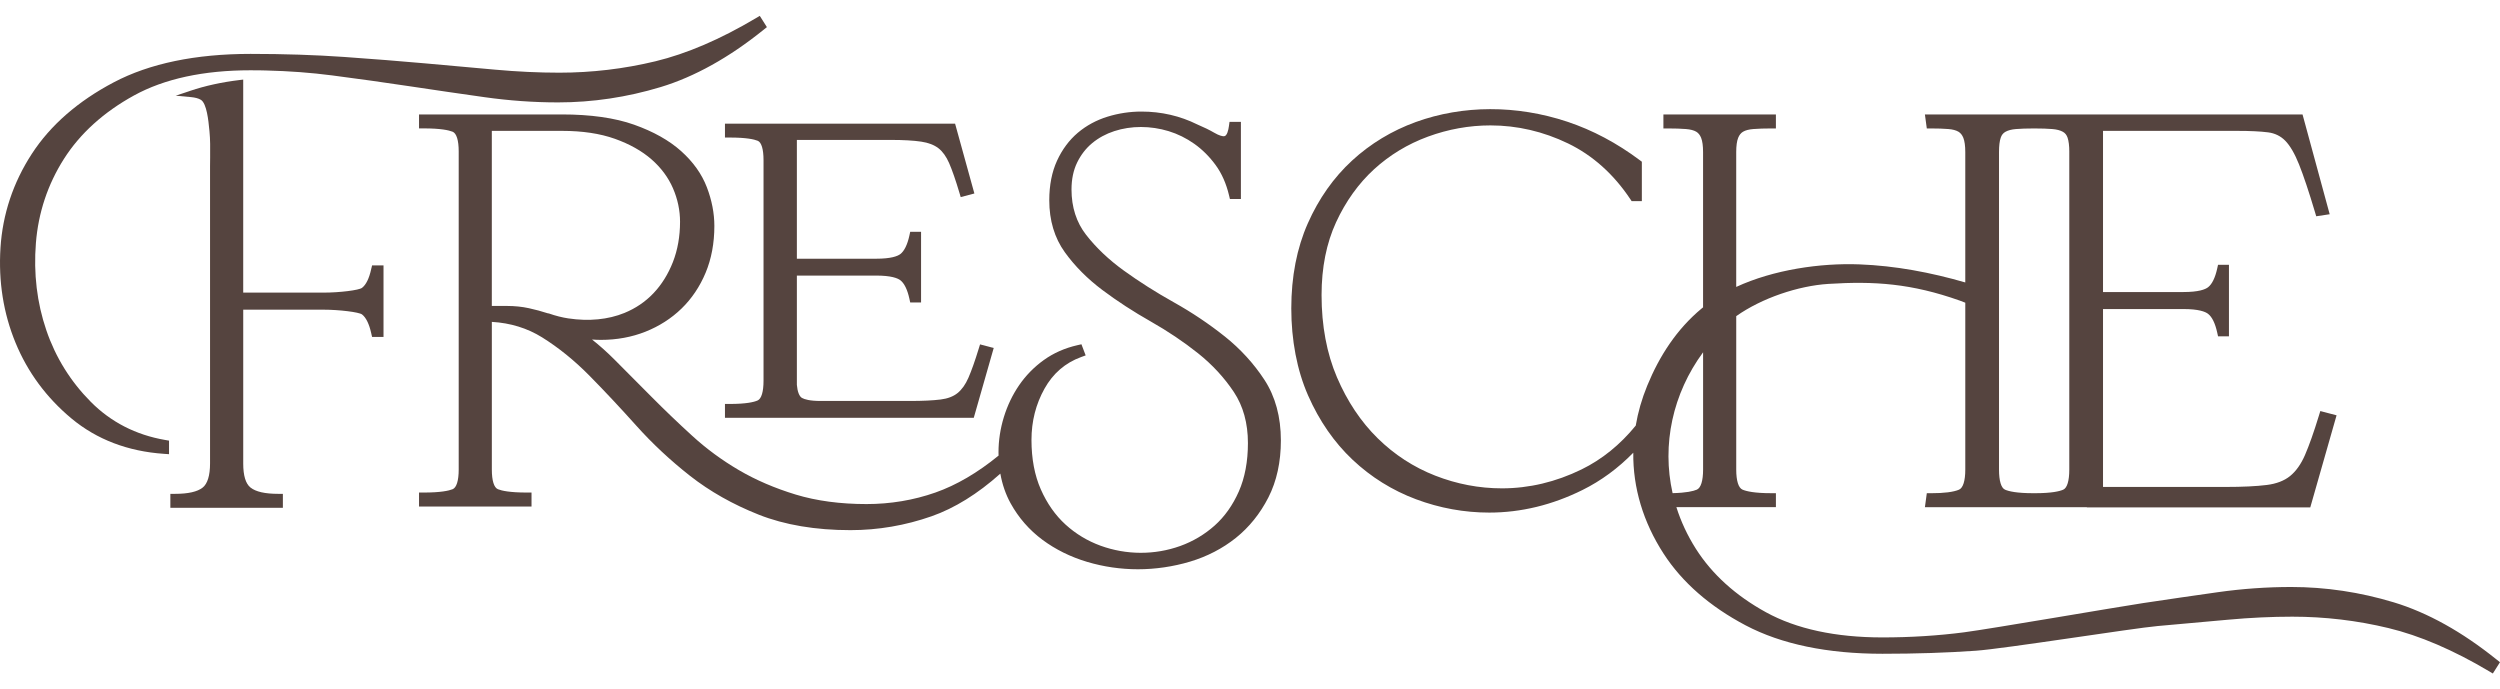
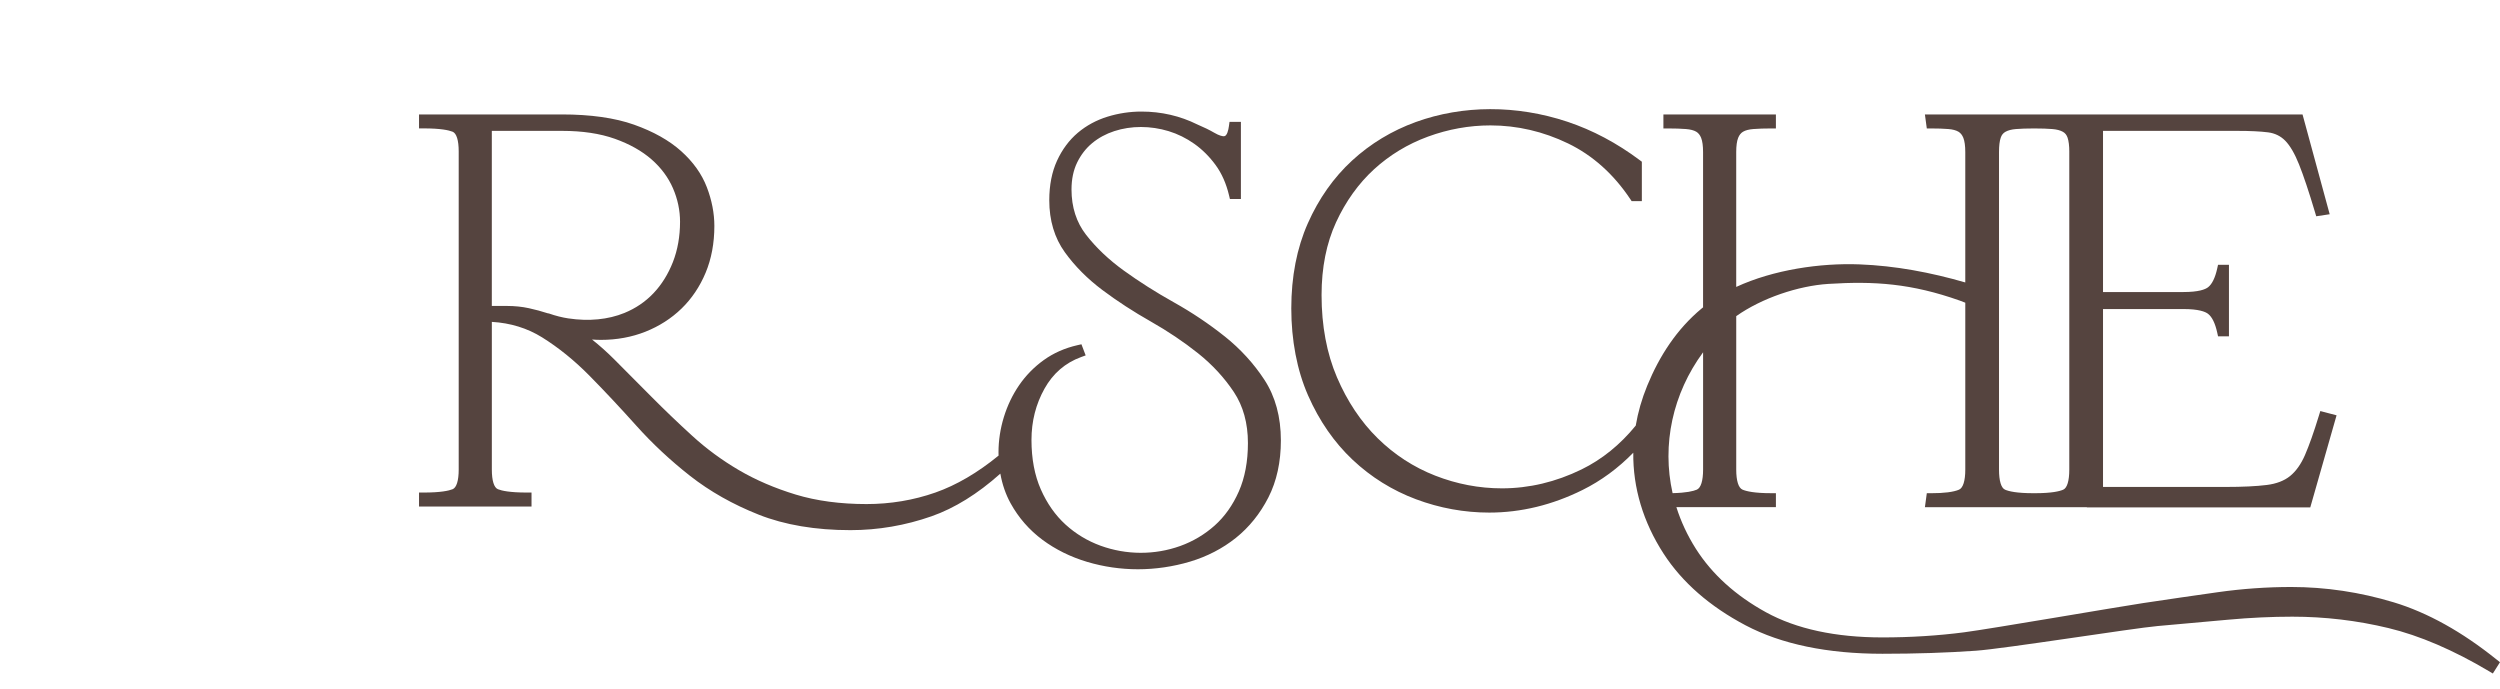
<svg xmlns="http://www.w3.org/2000/svg" width="330" height="91" viewBox="0 0 330 91" fill="none">
-   <path d="M35.193 9.306C38.149 9.377 41.05 9.591 43.839 9.953C47.302 10.403 50.759 10.887 54.11 11.391C57.479 11.899 60.8 12.384 63.984 12.831C67.208 13.286 70.468 13.517 73.672 13.517C78.218 13.517 82.772 12.836 87.212 11.491C91.669 10.141 96.236 7.601 100.783 3.94L101.231 3.58L100.291 2.093L99.768 2.404C95.088 5.185 90.627 7.099 86.508 8.092C82.377 9.089 78.109 9.594 73.826 9.594C71.117 9.594 68.274 9.459 65.38 9.197C62.445 8.932 59.334 8.651 56.045 8.358C52.774 8.066 49.195 7.783 45.408 7.516C41.609 7.249 37.457 7.114 33.067 7.114C25.814 7.114 19.742 8.377 15.017 10.867C10.287 13.358 6.644 16.54 4.192 20.321C1.736 24.102 0.347 28.27 0.064 32.708C-0.219 37.133 0.447 41.349 2.047 45.235C3.648 49.129 6.135 52.496 9.439 55.243C12.765 58.009 16.868 59.578 21.636 59.906L22.311 59.952V58.164L21.787 58.073C17.938 57.407 14.642 55.717 11.992 53.05C9.315 50.36 7.336 47.173 6.111 43.578C4.88 39.974 4.418 36.107 4.739 32.082C5.058 28.077 6.3 24.342 8.435 20.981C10.568 17.624 13.683 14.803 17.693 12.599C21.706 10.396 26.877 9.277 33.067 9.277C33.556 9.277 34.042 9.282 34.529 9.289" fill="#55443F" />
-   <path d="M49.033 35.364L48.995 35.533C48.724 36.761 48.319 37.59 47.785 37.997C47.385 38.309 44.821 38.626 42.705 38.626H32.104V10.506L31.625 10.563C29.271 10.846 27.083 11.325 25.117 11.986L23.198 12.632L25.214 12.819C25.766 12.869 26.201 12.988 26.508 13.172C27.3 13.638 27.524 16.028 27.621 17.055L27.652 17.348C27.759 18.433 27.749 19.568 27.738 20.663V20.792C27.732 21.194 27.726 21.595 27.726 21.995V61.187C27.726 62.761 27.39 63.858 26.751 64.362C26.061 64.91 24.839 65.187 23.12 65.187H22.487V67.031H37.34V65.187H36.707C34.986 65.187 33.764 64.91 33.074 64.362C32.431 63.855 32.106 62.787 32.106 61.189V40.877H42.707C44.778 40.877 47.39 41.201 47.789 41.506C48.314 41.911 48.731 42.765 48.999 43.973L49.113 44.472H50.624V35.035H49.113L49.037 35.367L49.033 35.364Z" fill="#55443F" />
-   <path d="M95.695 18.155H96.325C98.513 18.155 99.542 18.388 100.02 18.583C100.513 18.784 100.786 19.695 100.786 21.145V50.253C100.786 51.712 100.508 52.639 100.004 52.862C99.53 53.072 98.508 53.322 96.325 53.322H95.695V55.152H128.537L131.17 45.934L129.367 45.459L129.187 46.04C128.697 47.639 128.24 48.929 127.827 49.875C127.446 50.749 126.966 51.425 126.4 51.882C125.845 52.332 125.096 52.619 124.169 52.734C123.154 52.862 121.794 52.927 120.129 52.927H108.301C106.886 52.927 106.196 52.712 105.868 52.531C105.506 52.332 105.264 51.706 105.187 50.805V36.376H115.637C117.627 36.376 118.483 36.712 118.85 36.995C119.368 37.395 119.779 38.234 120.039 39.426L120.148 39.926H121.58V30.601H120.148L120.039 31.101C119.779 32.292 119.368 33.134 118.85 33.532C118.483 33.815 117.629 34.151 115.637 34.151H105.187V18.469H117.584C119.242 18.469 120.597 18.546 121.61 18.698C122.547 18.84 123.306 19.129 123.865 19.56C124.426 19.993 124.902 20.654 125.28 21.519C125.693 22.467 126.148 23.783 126.638 25.428L126.813 26.016L128.618 25.54L126.071 16.32H95.695V18.15V18.155Z" fill="#55443F" />
  <path d="M161.654 44.401C159.597 42.759 157.336 41.243 154.932 39.897C152.58 38.581 150.368 37.178 148.358 35.726C146.378 34.3 144.697 32.708 143.365 30.996C142.088 29.356 141.439 27.342 141.439 25.012C141.439 23.669 141.688 22.474 142.18 21.46C142.673 20.441 143.343 19.576 144.171 18.891C145.008 18.198 145.99 17.665 147.089 17.307C149.312 16.582 151.859 16.584 154.254 17.31C155.45 17.674 156.593 18.238 157.65 18.986C158.705 19.734 159.654 20.679 160.468 21.795C161.273 22.898 161.864 24.237 162.23 25.773L162.348 26.264H163.799V16.086H162.296L162.22 16.639C162.153 17.143 161.975 17.986 161.557 17.986C161.338 17.986 160.943 17.907 160.292 17.527C159.649 17.155 158.881 16.779 158.033 16.422C155.766 15.298 153.29 14.727 150.668 14.727C149.153 14.727 147.65 14.953 146.201 15.399C144.73 15.853 143.408 16.567 142.276 17.522C141.136 18.486 140.211 19.726 139.531 21.207C138.849 22.69 138.504 24.449 138.504 26.435C138.504 29.097 139.196 31.406 140.559 33.298C141.879 35.131 143.55 36.81 145.526 38.29C147.471 39.748 149.617 41.145 151.907 42.442C154.142 43.709 156.24 45.118 158.139 46.63C160.011 48.122 161.602 49.842 162.869 51.746C164.101 53.598 164.726 55.864 164.726 58.481C164.726 60.914 164.322 63.064 163.525 64.873C162.729 66.678 161.656 68.192 160.334 69.372C159.005 70.556 157.481 71.462 155.804 72.067C152.42 73.284 148.68 73.272 145.274 72.034C143.555 71.408 141.998 70.469 140.649 69.241C139.305 68.017 138.207 66.456 137.389 64.601C136.57 62.747 136.155 60.552 136.155 58.074C136.155 55.596 136.735 53.339 137.878 51.296C138.998 49.292 140.62 47.892 142.697 47.135L143.307 46.913L142.749 45.444L142.218 45.565C140.552 45.944 139.056 46.608 137.771 47.534C136.492 48.454 135.401 49.57 134.525 50.848C133.655 52.117 132.975 53.536 132.507 55.064C132.04 56.59 131.802 58.15 131.802 59.702C131.802 59.85 131.805 59.995 131.81 60.14C129.044 62.402 126.241 64.042 123.477 65.013C120.598 66.025 117.539 66.537 114.386 66.537C110.924 66.537 107.78 66.116 105.042 65.285C102.294 64.451 99.773 63.368 97.547 62.064C95.319 60.761 93.248 59.24 91.391 57.543C89.51 55.826 87.702 54.095 86.018 52.398L85.923 52.303C84.263 50.632 82.653 49.013 81.091 47.446C80.14 46.492 79.155 45.613 78.149 44.818C78.558 44.849 78.948 44.864 79.319 44.864C81.414 44.864 83.393 44.501 85.203 43.782C87.017 43.062 88.618 42.035 89.964 40.728C91.31 39.422 92.38 37.829 93.145 35.995C93.909 34.162 94.296 32.087 94.296 29.825C94.296 28.156 93.963 26.435 93.303 24.712C92.636 22.969 91.493 21.366 89.907 19.945C88.335 18.536 86.247 17.363 83.702 16.46C81.167 15.56 77.955 15.105 74.159 15.105H55.311V16.948H55.943C58.165 16.948 59.232 17.186 59.736 17.384C60.26 17.591 60.549 18.515 60.549 19.986V61.978C60.549 63.449 60.26 64.373 59.737 64.58C59.234 64.778 58.165 65.016 55.943 65.016H55.311V66.86H70.161V65.016H69.529C67.305 65.016 66.238 64.78 65.734 64.58C65.211 64.373 64.923 63.449 64.923 61.978V42.488C67.374 42.63 69.601 43.316 71.551 44.528C73.724 45.882 75.831 47.587 77.811 49.594C79.826 51.639 81.9 53.853 83.976 56.171C86.085 58.529 88.475 60.761 91.077 62.806C93.695 64.861 96.748 66.587 100.153 67.936C103.576 69.291 107.651 69.979 112.26 69.979C115.906 69.979 119.513 69.362 122.978 68.144C126.007 67.08 129.054 65.191 132.045 62.52C132.299 63.947 132.752 65.259 133.396 66.428C134.444 68.332 135.859 69.955 137.601 71.251C139.327 72.532 141.312 73.514 143.498 74.167C145.672 74.816 147.933 75.143 150.214 75.143C152.496 75.143 154.851 74.803 157.093 74.133C159.35 73.455 161.383 72.401 163.135 71C164.893 69.593 166.337 67.798 167.426 65.665C168.52 63.523 169.076 60.99 169.076 58.138C169.076 55.038 168.346 52.348 166.909 50.144C165.506 47.994 163.737 46.059 161.65 44.394L161.654 44.401ZM75.044 42.033C74.204 41.907 73.336 41.688 72.464 41.381L72.302 41.354C71.501 41.093 70.665 40.867 69.81 40.681C68.909 40.486 67.947 40.386 66.946 40.386H64.92V17.276H74.231C76.88 17.276 79.21 17.627 81.156 18.319C83.096 19.009 84.725 19.924 86.001 21.038C87.264 22.143 88.216 23.426 88.832 24.849C89.452 26.282 89.766 27.77 89.766 29.27C89.766 31.203 89.448 32.993 88.824 34.591C88.199 36.186 87.338 37.569 86.263 38.702C85.193 39.829 83.9 40.707 82.421 41.311C80.275 42.187 77.722 42.435 75.044 42.031V42.033Z" fill="#55443F" />
  <path d="M329.55 87.06C325.002 83.4 320.438 80.86 315.979 79.509C311.541 78.165 306.985 77.483 302.441 77.483C299.235 77.483 295.975 77.714 292.753 78.17C289.559 78.62 286.239 79.104 282.881 79.609C279.529 80.113 262.72 83.015 259.254 83.465C255.8 83.913 252.174 84.139 248.481 84.139C242.291 84.139 237.118 83.022 233.107 80.817C229.097 78.613 225.984 75.794 223.851 72.435C222.731 70.671 221.878 68.827 221.283 66.944H234.42V65.101H233.789C231.571 65.101 230.51 64.846 230.011 64.632C229.478 64.404 229.183 63.465 229.183 61.985V41.73C232.557 39.345 237.375 37.724 241.358 37.474C247.404 37.093 252.295 37.412 258.688 39.678C258.933 39.764 259.179 39.857 259.418 39.957V61.987C259.418 63.467 259.125 64.406 258.59 64.636C257.864 64.948 256.618 65.105 254.889 65.105H254.338L254.088 66.948H275.464V66.974H304.957L308.427 54.823L306.282 54.259L306.084 54.904C305.423 57.059 304.807 58.801 304.25 60.082C303.728 61.28 303.067 62.208 302.287 62.839C301.52 63.461 300.486 63.858 299.212 64.017C297.84 64.189 296.006 64.277 293.758 64.277H277.843C277.761 64.277 277.679 64.275 277.598 64.273V40.794H288.201C290.22 40.794 291.09 41.137 291.461 41.423C291.994 41.835 292.399 42.665 292.67 43.891L292.781 44.392H294.222V34.95H292.781L292.67 35.452C292.405 36.662 291.987 37.516 291.461 37.919C291.088 38.207 290.222 38.549 288.201 38.549H277.598V17.276H295.335C297.014 17.276 298.379 17.341 299.392 17.471C300.281 17.586 301.04 17.955 301.644 18.567C302.291 19.224 302.907 20.283 303.478 21.714C304.074 23.206 304.781 25.327 305.584 28.017L305.741 28.548L307.518 28.28L303.936 15.112H254.088L254.338 16.955H254.889C255.77 16.955 256.545 16.981 257.191 17.033C257.75 17.078 258.197 17.198 258.516 17.386C258.795 17.552 259.013 17.824 259.16 18.192C259.33 18.623 259.417 19.254 259.417 20.071V37.283C254.864 35.962 250.176 35.076 245.442 34.897C240.298 34.7 234.105 35.597 229.181 37.874V20.073C229.181 19.254 229.267 18.621 229.438 18.193C229.585 17.824 229.802 17.552 230.082 17.388C230.401 17.198 230.859 17.079 231.444 17.033C232.117 16.981 232.905 16.955 233.787 16.955H234.419V15.112H219.569V16.955H220.201C221.083 16.955 221.871 16.981 222.543 17.033C223.126 17.079 223.585 17.198 223.904 17.386C224.184 17.552 224.401 17.824 224.548 18.192C224.719 18.623 224.805 19.254 224.805 20.071V40.571C224.743 40.621 224.679 40.669 224.617 40.721C221.312 43.468 219.039 47.003 217.44 50.896C216.722 52.643 216.216 54.409 215.918 56.178C213.861 58.702 211.462 60.646 208.76 61.965C205.374 63.622 201.84 64.462 198.255 64.462C195.258 64.462 192.295 63.898 189.449 62.784C186.609 61.675 184.05 60.013 181.844 57.842C179.637 55.671 177.834 52.969 176.481 49.808C175.131 46.653 174.446 42.999 174.446 38.947C174.446 35.326 175.09 32.095 176.36 29.341C177.632 26.582 179.32 24.228 181.371 22.347C183.427 20.466 185.822 19.014 188.488 18.035C191.166 17.052 193.941 16.553 196.737 16.553C200.266 16.553 203.712 17.354 206.979 18.931C210.225 20.502 212.987 22.971 215.191 26.272L215.379 26.553H216.724V21.347L216.466 21.154C213.44 18.885 210.213 17.171 206.875 16.062C200.188 13.841 193.089 13.857 186.885 16.107C183.734 17.25 180.904 18.962 178.476 21.194C176.043 23.43 174.075 26.22 172.631 29.484C171.183 32.752 170.45 36.526 170.45 40.706C170.45 44.886 171.197 48.858 172.669 52.205C174.139 55.548 176.117 58.404 178.547 60.692C180.976 62.98 183.793 64.734 186.918 65.903C190.036 67.07 193.289 67.662 196.585 67.662C200.763 67.662 204.904 66.658 208.892 64.677C211.346 63.46 213.586 61.811 215.593 59.759C215.541 64.377 216.898 68.926 219.6 73.092C222.052 76.873 225.694 80.054 230.425 82.548C235.152 85.036 241.225 86.298 248.476 86.298C252.866 86.298 257.018 86.163 260.816 85.896C264.604 85.629 281.536 82.929 284.806 82.637C288.096 82.344 291.209 82.063 294.144 81.798C297.038 81.534 299.878 81.401 302.589 81.401C306.873 81.401 311.138 81.906 315.271 82.903C319.391 83.896 323.853 85.81 328.533 88.591L329.054 88.902L329.997 87.415L329.548 87.055L329.55 87.06ZM273.146 20.073V61.985C273.146 63.468 272.863 64.41 272.349 64.636C271.867 64.848 270.83 65.103 268.616 65.103H268.399C266.185 65.103 265.146 64.849 264.664 64.636C264.15 64.41 263.869 63.468 263.869 61.985V20.073C263.869 19.243 263.947 18.602 264.098 18.169C264.224 17.807 264.423 17.562 264.72 17.397C265.067 17.202 265.531 17.081 266.097 17.035C266.742 16.983 267.517 16.957 268.4 16.957H268.618C269.5 16.957 270.275 16.983 270.92 17.035C271.486 17.081 271.95 17.203 272.299 17.397C272.596 17.562 272.792 17.807 272.918 18.167C273.07 18.604 273.148 19.245 273.148 20.073H273.146ZM224.808 46.501V61.985C224.808 63.465 224.515 64.405 223.98 64.634C223.526 64.829 222.606 65.056 220.782 65.096C219.338 58.671 220.798 51.952 224.808 46.501Z" fill="#55443F" />
</svg>